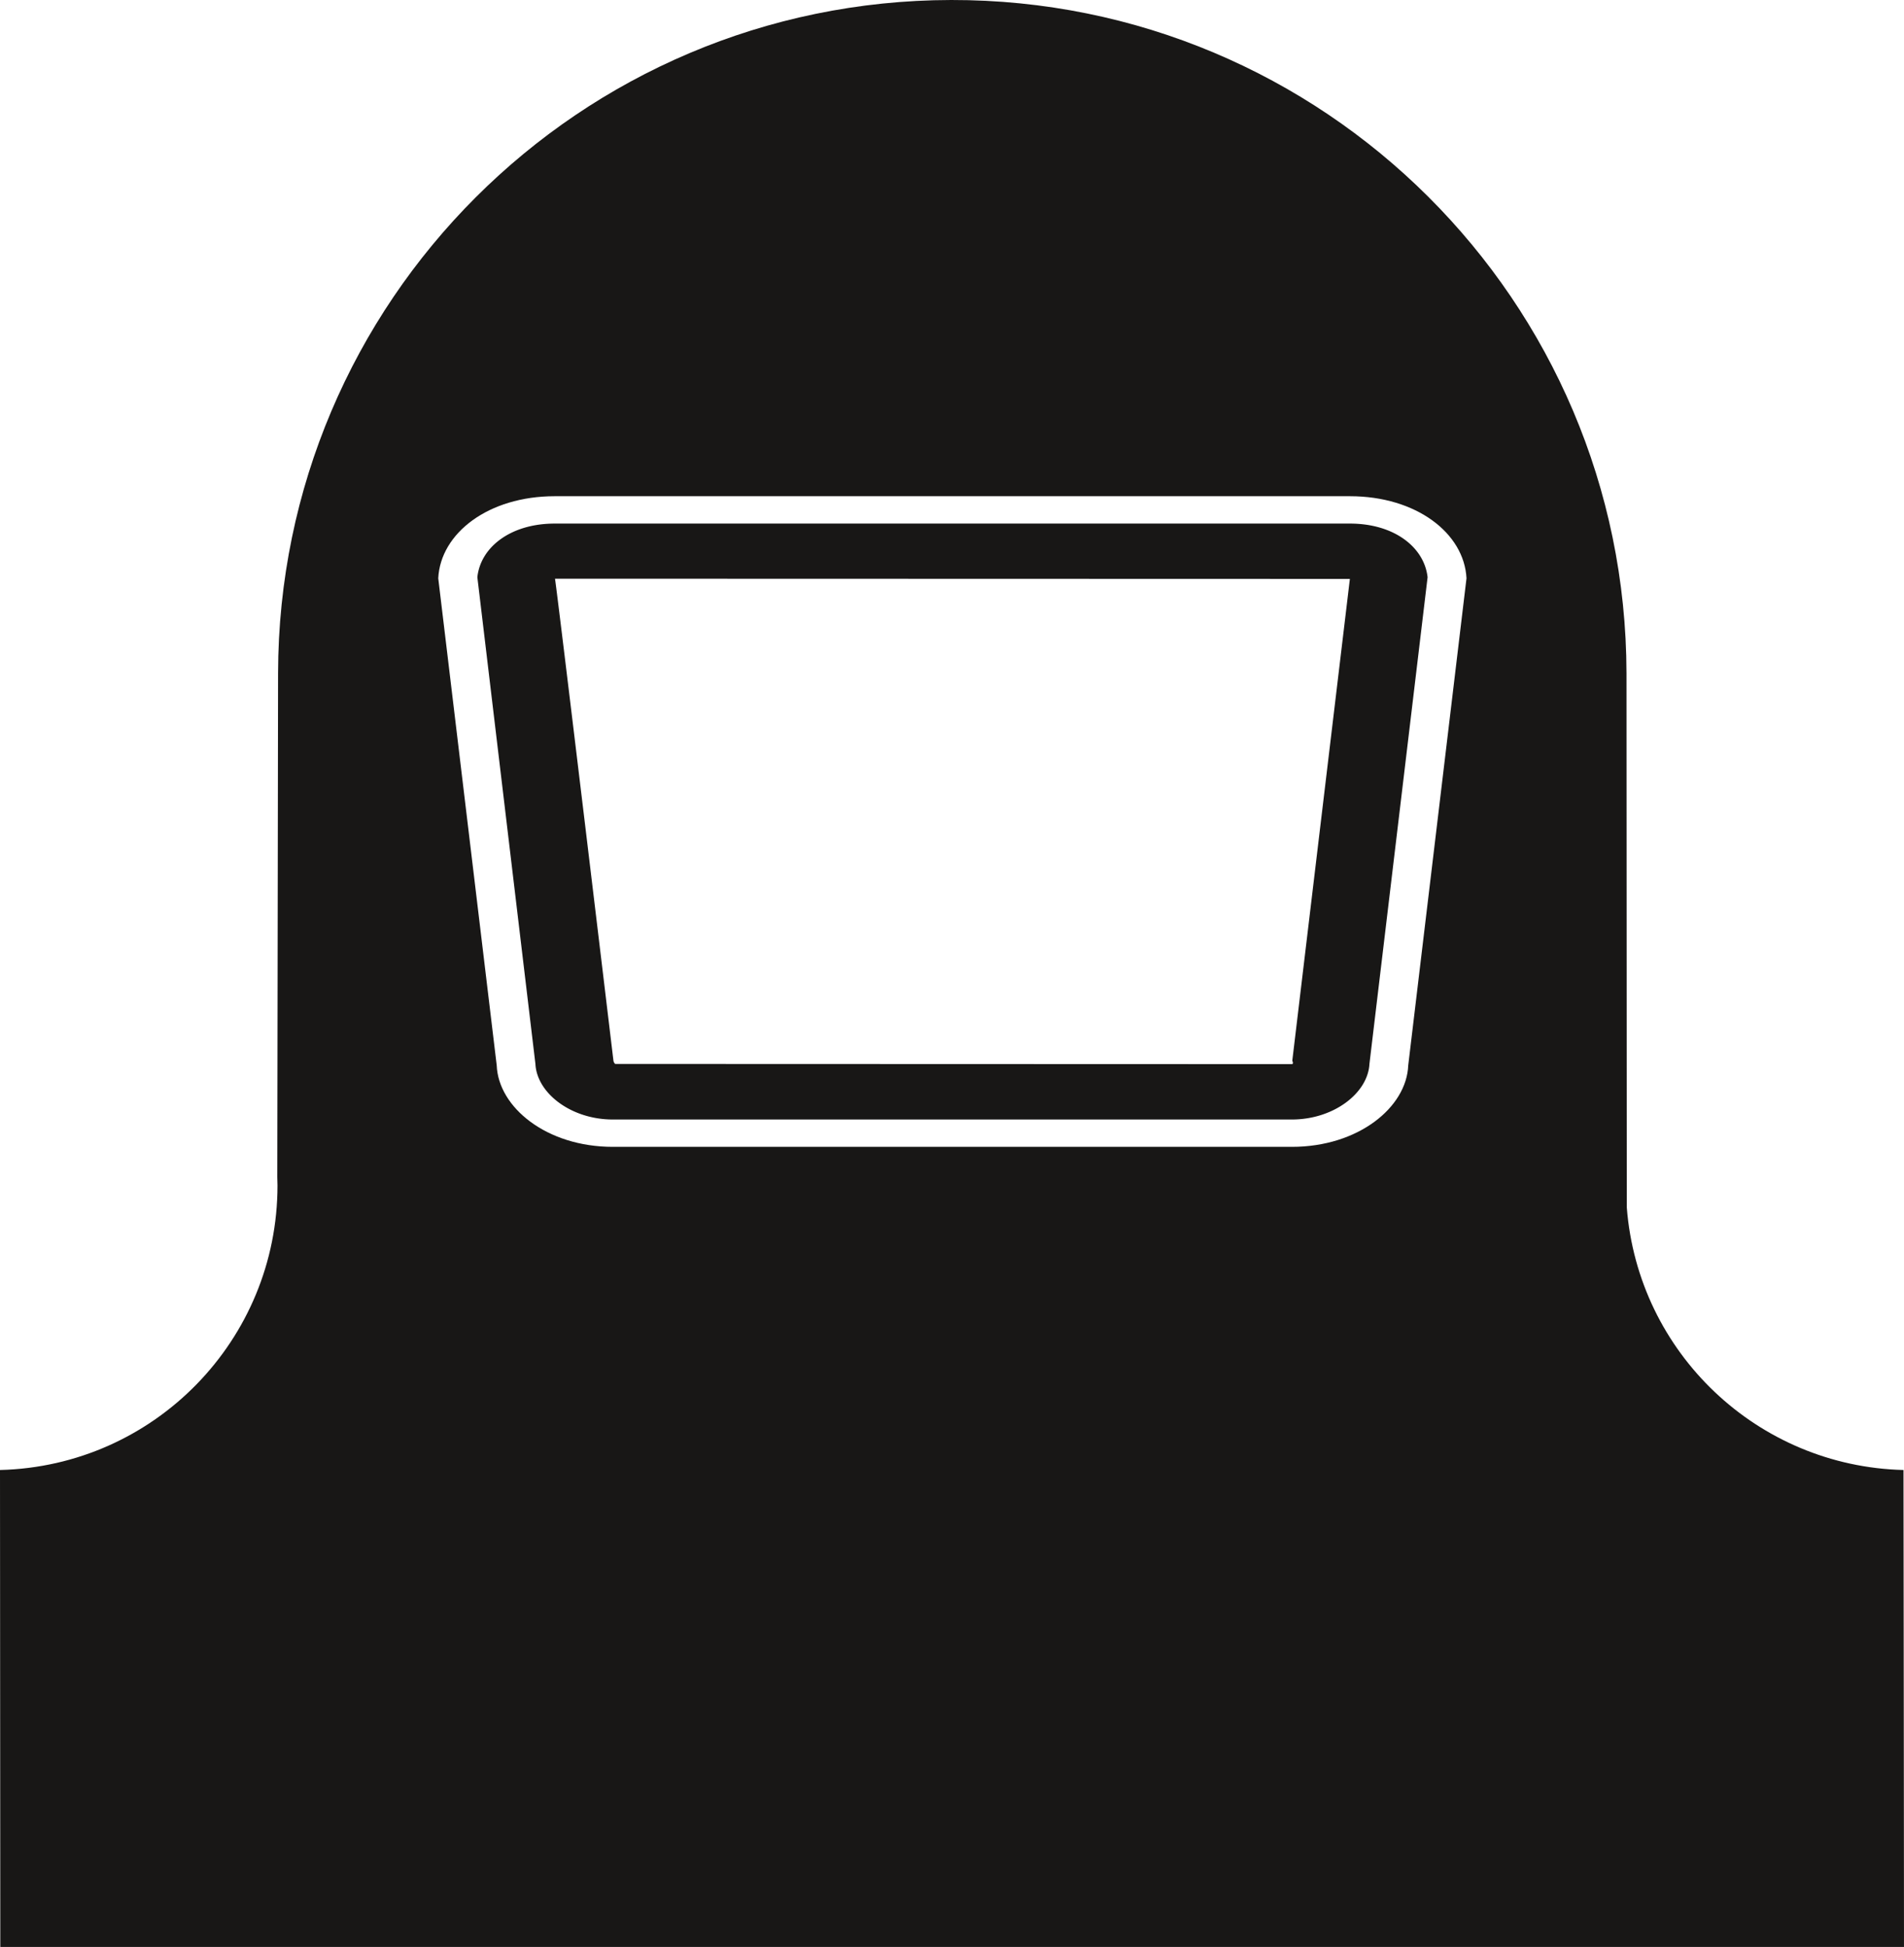
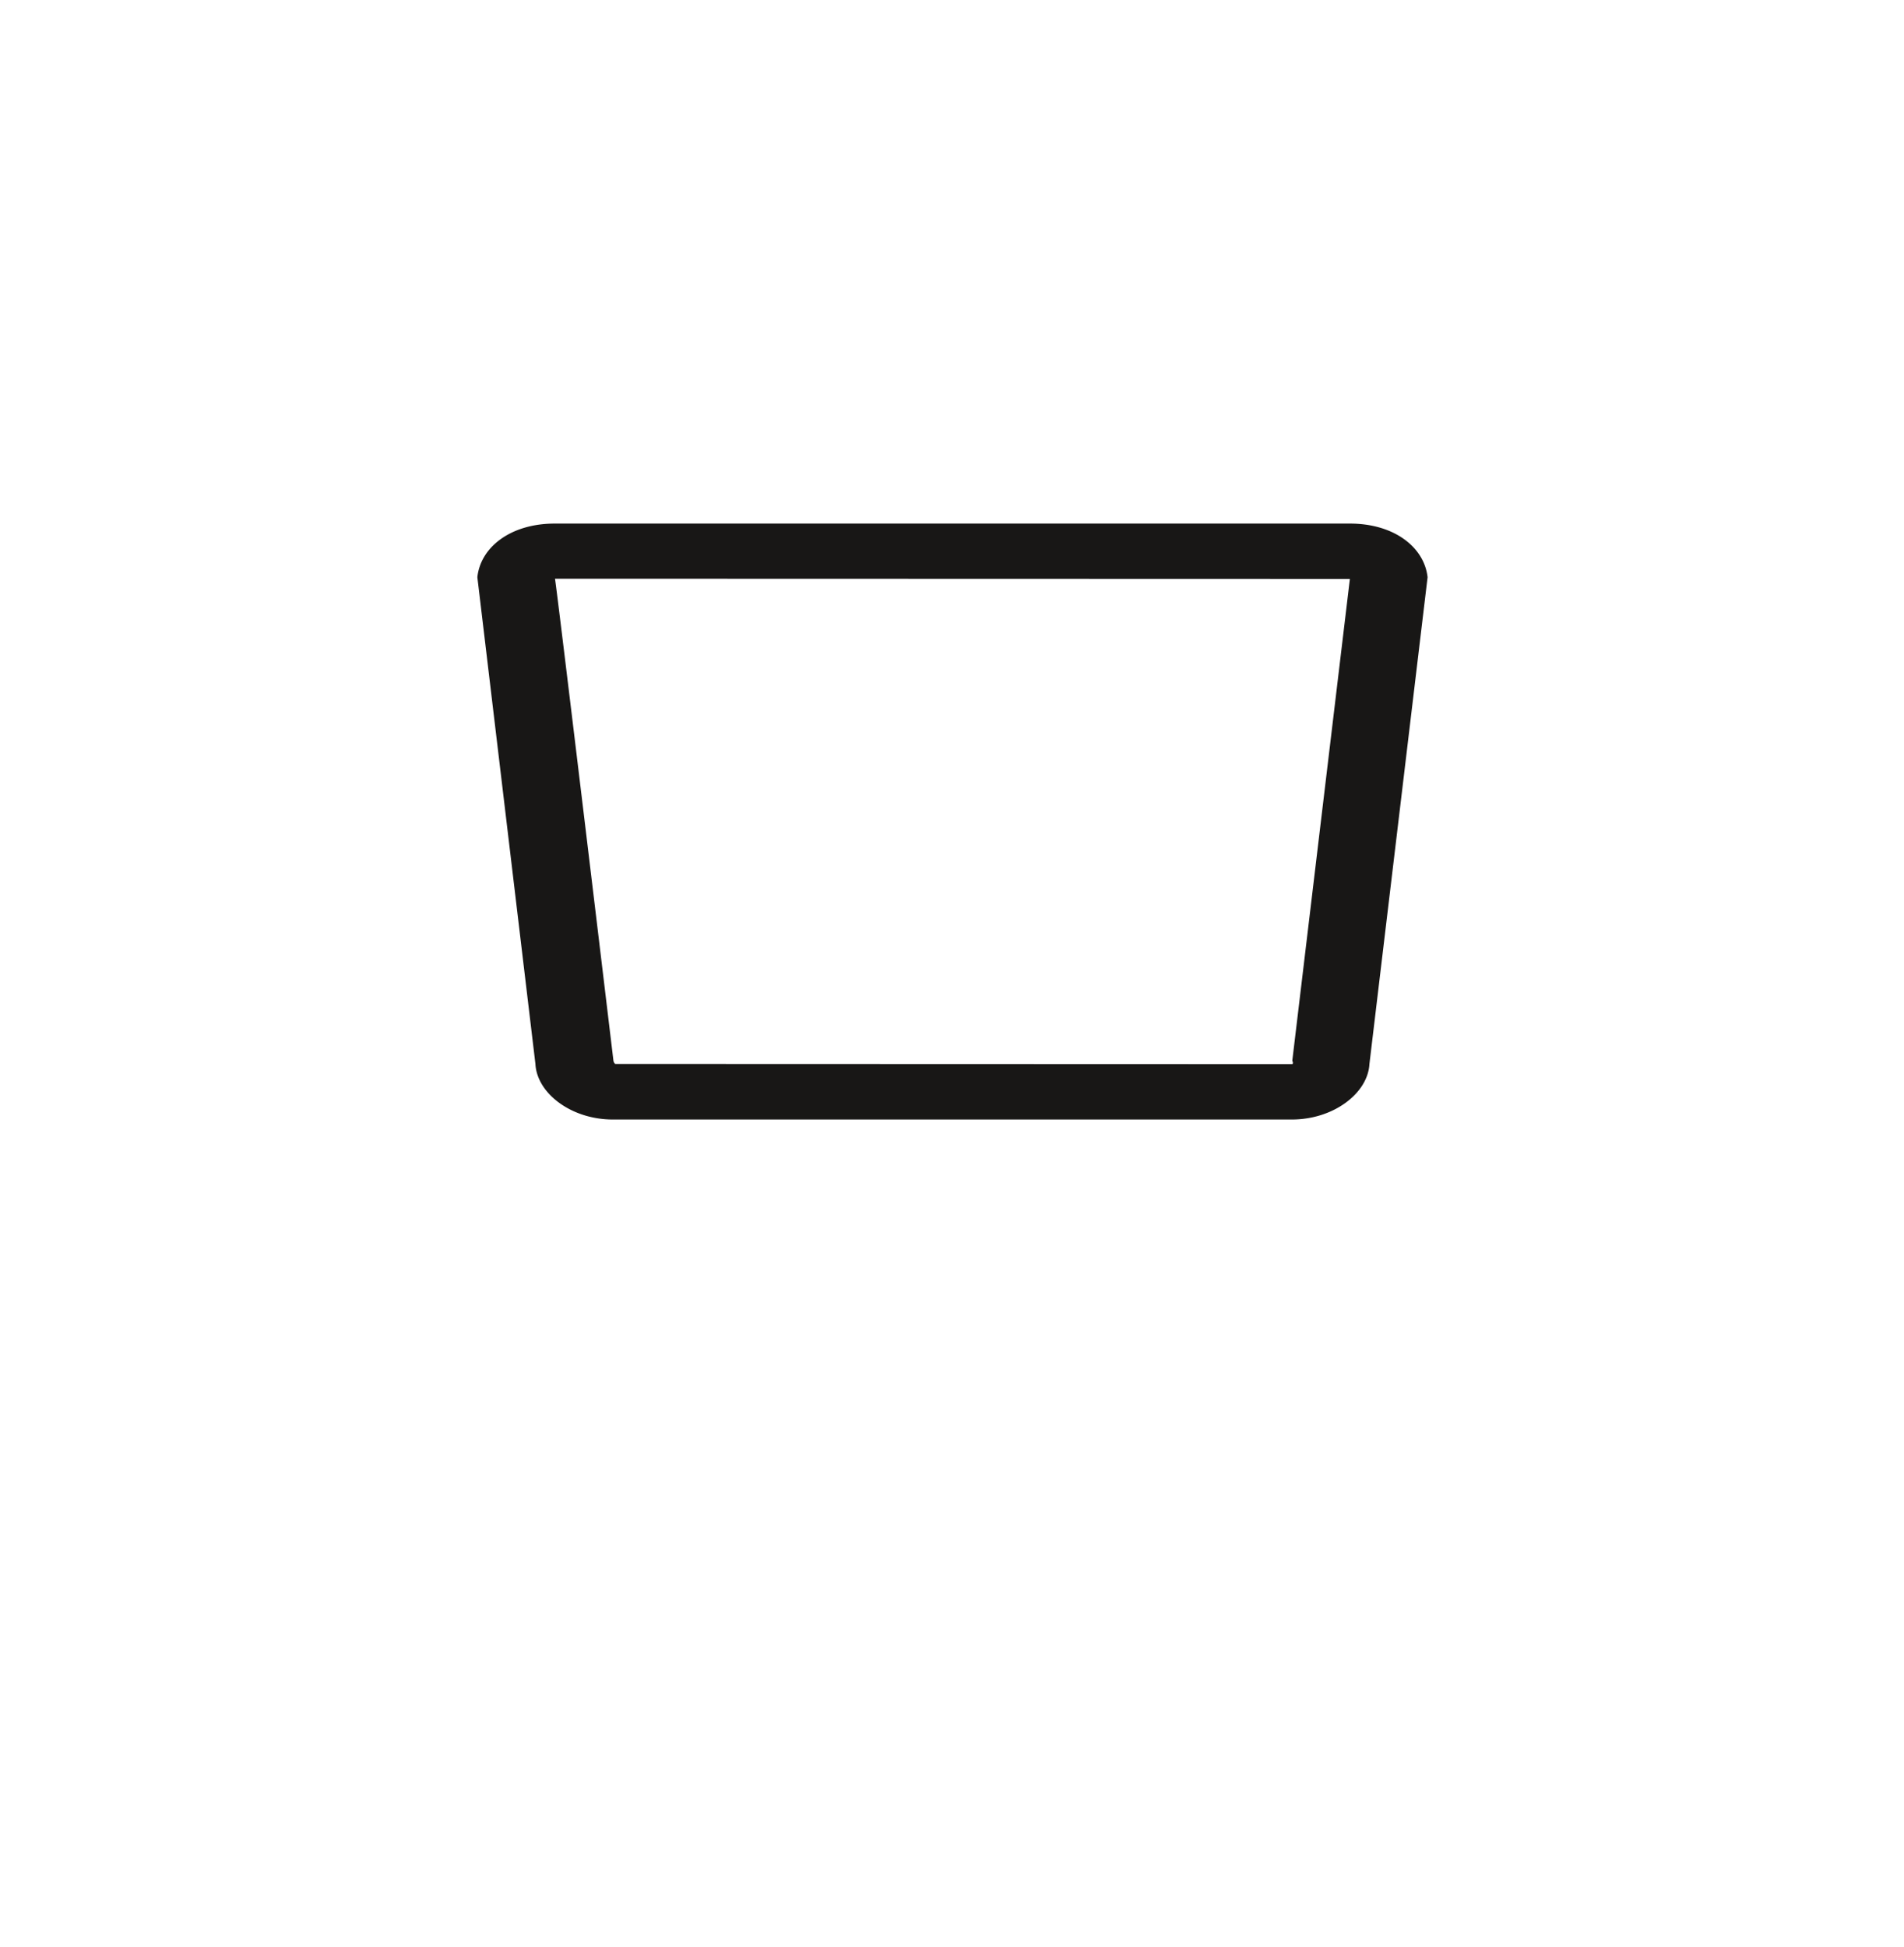
<svg xmlns="http://www.w3.org/2000/svg" id="Ebene_1" data-name="Ebene 1" viewBox="0 0 102.415 104.707">
  <defs>
    <style>
      .cls-1{fill:#181716}
    </style>
  </defs>
-   <path d="M102.388 79.056c-7.849-.194-14.279-6.295-14.884-14.123l-.016-28.727C87.455 16.177 71.192-.033 51.163 0 31.181.033 14.99 16.224 14.957 36.206l-.042 27.098c.006.146.011.303.011.447C14.93 72.059 8.305 78.852 0 79.056l.016 25.65H102.414c.005.201-.026-25.65-.026-25.65m-26.64-21.76c-.089 2.252-2.679 4.381-6.257 4.381h-36.527c-3.572 0-6.157-2.129-6.246-4.381l-3.145-26.196c.121-2.431 2.705-4.414 6.263-4.414h42.778c3.562 0 6.143 1.983 6.268 4.414l-3.134 26.196Z" class="cls-1" />
  <path d="M72.614 28.158H29.836c-2.37 0-3.991 1.27-4.159 2.887l3.123 26.174c.079 1.572 1.92 2.988 4.164 2.988h36.522c2.249 0 4.091-1.416 4.175-2.988l3.128-26.174c-.178-1.616-1.8-2.887-4.175-2.887M69.513 57.23l-36.423-.012a.298.298 0 0 1-.094-.178s-3.129-26.108-3.145-25.918l42.758.012-3.097 25.906c0 .021.072.133 0 .19" class="cls-1" />
</svg>